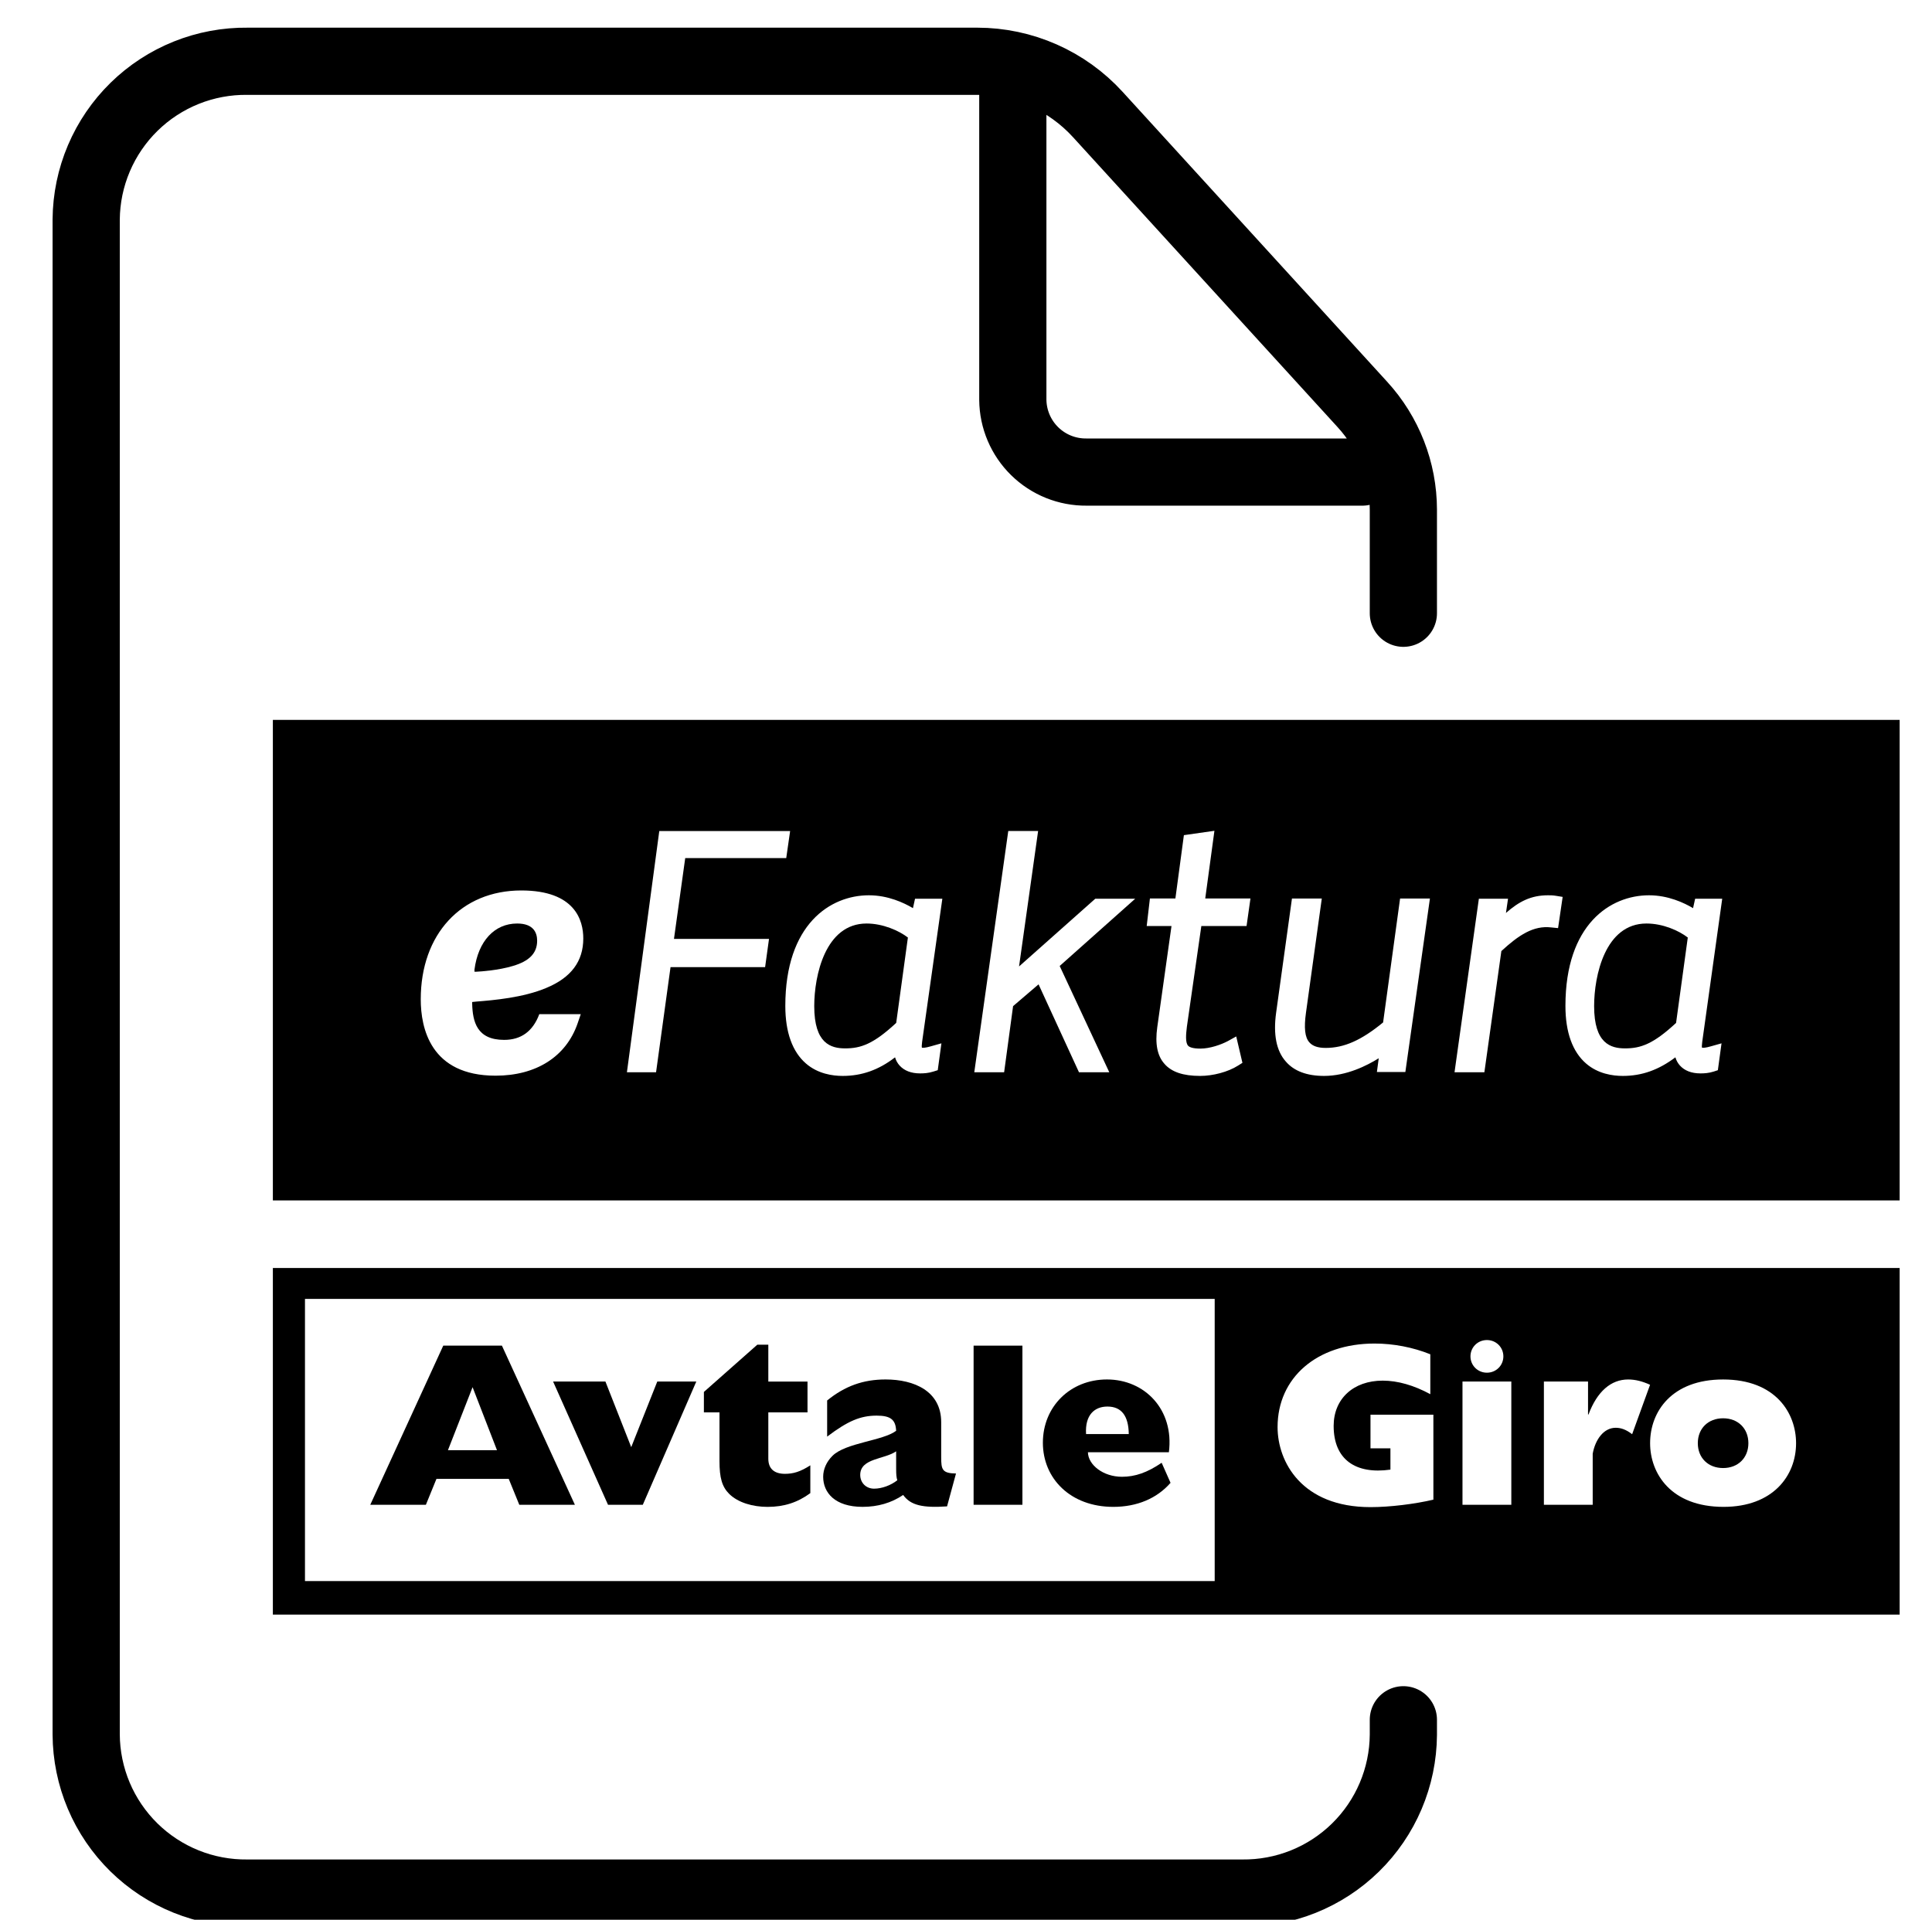
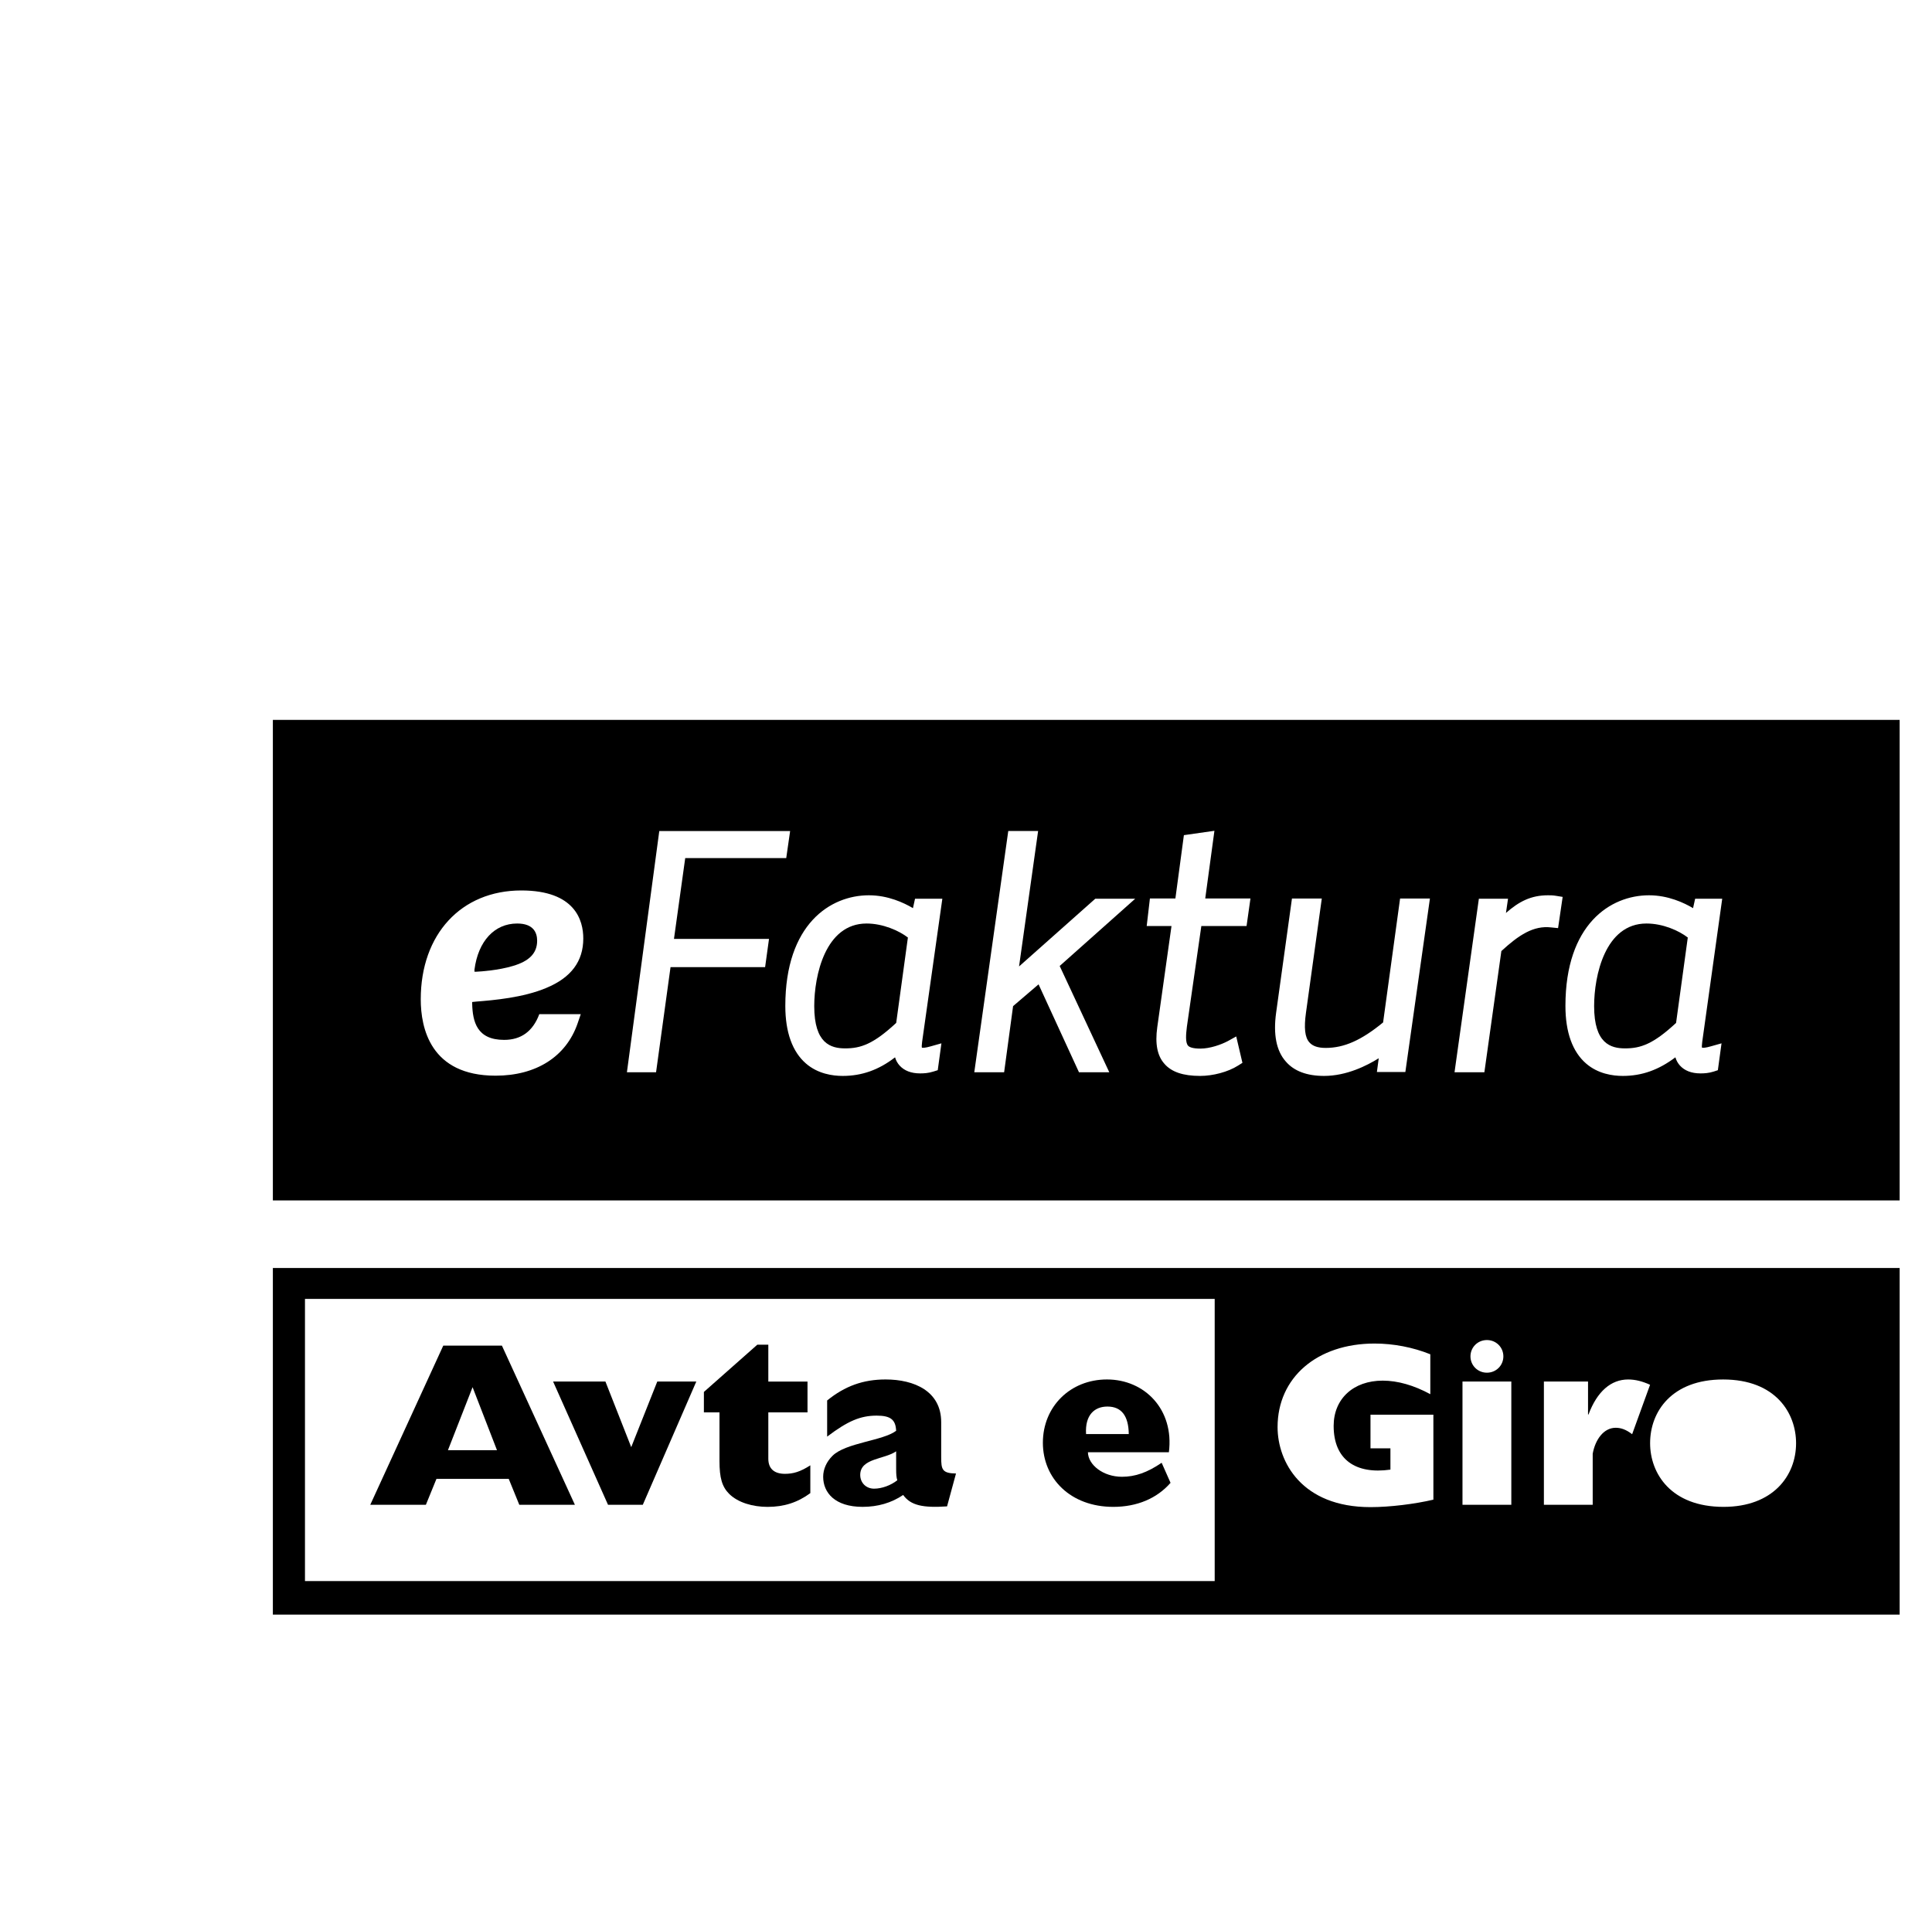
<svg xmlns="http://www.w3.org/2000/svg" width="163" height="162" viewBox="0 0 163 162" fill="none">
  <g clip-path="url(#clip0)">
-     <path d="M118.4 51.75V43.011C118.395 39.716 117.157 36.542 114.928 34.114L92.613 9.655C91.324 8.243 89.756 7.116 88.008 6.344C86.26 5.572 84.371 5.172 82.46 5.17H20.887C19.116 5.149 17.357 5.477 15.713 6.137C14.069 6.797 12.572 7.775 11.307 9.015C10.042 10.255 9.034 11.733 8.342 13.363C7.649 14.994 7.286 16.745 7.271 18.516V146.367C7.281 148.141 7.641 149.896 8.331 151.531C9.022 153.166 10.029 154.647 11.294 155.891C12.56 157.135 14.059 158.116 15.705 158.778C17.352 159.44 19.113 159.77 20.887 159.749H104.784C106.556 159.77 108.314 159.442 109.958 158.782C111.602 158.122 113.099 157.144 114.364 155.904C115.629 154.664 116.637 153.186 117.329 151.556C118.022 149.925 118.386 148.174 118.4 146.403V145.125M85.45 7.125V33.737C85.457 34.546 85.624 35.345 85.94 36.09C86.256 36.834 86.716 37.509 87.293 38.075C87.871 38.642 88.554 39.089 89.304 39.391C90.055 39.693 90.857 39.844 91.666 39.836H114.941" stroke="black" stroke-width="5.67" stroke-linecap="round" stroke-linejoin="round" />
-     <path d="M145.376 119.684C144.11 119.684 143.242 120.548 143.242 121.786C143.242 123.019 144.109 123.883 145.376 123.883C146.64 123.883 147.509 123.019 147.509 121.786C147.509 120.548 146.64 119.684 145.376 119.684Z" fill="black" />
    <path fill-rule="evenodd" clip-rule="evenodd" d="M23.021 136.25V107H160.271V136.25H23.021ZM102.482 133.419V109.612H25.73V133.419H102.482ZM123.388 116.584H127.508V126.982H123.388V116.584ZM126.837 114.459C126.837 115.227 126.223 115.837 125.449 115.837C124.677 115.837 124.061 115.227 124.061 114.459C124.061 113.691 124.676 113.082 125.449 113.082C126.222 113.082 126.837 113.69 126.837 114.459ZM115.627 127.181C117.249 127.181 119.35 126.923 120.933 126.551L120.932 119.383H115.626V122.218H117.308V124.016C114.379 124.431 112.518 123.172 112.518 120.327C112.518 118.041 114.181 116.507 116.655 116.507C117.924 116.507 119.291 116.9 120.673 117.65V114.282C119.19 113.69 117.567 113.377 115.965 113.377C111.112 113.377 107.787 116.251 107.787 120.427C107.787 123.359 109.825 127.181 115.627 127.181ZM136.316 120.485C136.778 120.485 137.209 120.649 137.701 121.028L139.214 116.857C138.551 116.554 137.957 116.409 137.366 116.409C135.919 116.409 134.752 117.412 134.02 119.363H133.98V116.584H130.256V126.985H134.374V122.673C134.594 121.469 135.306 120.485 136.316 120.485ZM145.415 127.159C140.961 127.159 139.217 124.326 139.217 121.786C139.217 119.107 141.058 116.409 145.375 116.409C149.829 116.409 151.532 119.266 151.532 121.786C151.532 124.542 149.574 127.159 145.415 127.159Z" fill="black" />
    <path d="M37.792 122.376L39.871 117.059L41.93 122.376H37.792ZM31.239 126.983H35.931L36.822 124.799H42.922L43.812 126.983H48.503L42.346 113.554H37.397L31.239 126.983Z" fill="black" />
    <path d="M46.664 116.584H51.079L53.256 122.119L55.453 116.584H58.746L54.233 126.982H51.297L46.664 116.584Z" fill="black" />
    <path d="M59.387 117.46L63.891 113.476H64.822V116.585H68.128V119.185H64.822V123.094C64.822 123.954 65.337 124.371 66.224 124.371C66.918 124.371 67.514 124.204 68.366 123.653V125.999C67.297 126.788 66.148 127.16 64.762 127.16C63.515 127.16 62.268 126.806 61.515 126.058C60.922 125.466 60.702 124.718 60.702 123.303V119.185H59.386L59.387 117.46Z" fill="black" />
    <path d="M75.607 123.95C75.607 124.421 75.629 124.68 75.704 124.914C75.15 125.349 74.397 125.623 73.745 125.623C73.073 125.623 72.576 125.131 72.576 124.462C72.576 123.044 74.617 123.162 75.606 122.472L75.607 123.95ZM80.656 124.344C79.487 124.326 79.407 124.008 79.407 122.965V120.013C79.407 117.393 77.131 116.408 74.716 116.408C72.835 116.408 71.29 116.959 69.785 118.181V121.231C71.528 119.912 72.597 119.46 73.964 119.46C75.13 119.46 75.566 119.796 75.606 120.74C74.498 121.585 71.349 121.746 70.24 122.847C69.724 123.357 69.45 123.988 69.45 124.618C69.45 125.958 70.439 127.158 72.774 127.158C74.061 127.158 75.209 126.824 76.199 126.155C76.832 127.039 77.862 127.255 79.902 127.118L80.656 124.344Z" fill="black" />
-     <path d="M82.141 113.554H86.26V126.983H82.141V113.554Z" fill="black" />
    <path d="M91.629 121.015C91.529 119.383 92.362 118.694 93.431 118.694C94.619 118.694 95.213 119.481 95.233 121.015H91.629ZM98.007 123.438C96.797 124.265 95.77 124.62 94.658 124.62C93.075 124.62 91.807 123.617 91.786 122.552H98.617C99.075 118.949 96.578 116.408 93.392 116.408C90.303 116.408 87.986 118.693 87.986 121.746C87.986 124.775 90.322 127.159 93.925 127.159C95.926 127.159 97.608 126.449 98.757 125.131L98.007 123.438Z" fill="black" />
    <path d="M134.494 84.905C134.494 82.329 135.423 77.932 138.91 77.932C140.304 77.932 141.641 78.533 142.396 79.114L141.408 86.319C139.471 88.12 138.406 88.469 137.108 88.469C135.888 88.469 134.494 88.062 134.494 84.905Z" fill="black" />
    <path d="M68.696 84.905C68.696 82.329 69.626 77.932 73.112 77.932C74.487 77.932 75.843 78.533 76.598 79.114L75.611 86.319C73.674 88.12 72.609 88.469 71.311 88.469C70.091 88.469 68.696 88.062 68.696 84.905Z" fill="black" />
    <path d="M43.633 77.932C41.715 77.932 40.34 79.424 40.03 81.825V82H40.185C40.592 81.98 42.044 81.883 43.265 81.516C44.659 81.109 45.318 80.431 45.318 79.385C45.318 78.727 45.027 77.932 43.633 77.932Z" fill="black" />
    <path fill-rule="evenodd" clip-rule="evenodd" d="M160.271 60.75H23.021V101.301H160.271V60.75ZM98.237 89.766C98.837 90.464 99.825 90.793 101.258 90.793C102.323 90.793 103.601 90.464 104.454 89.921L104.822 89.689L104.299 87.462L103.601 87.849C103.02 88.159 102.071 88.488 101.277 88.488C100.599 88.488 100.328 88.353 100.231 88.236C99.999 87.965 100.057 87.287 100.135 86.648L101.355 78.145H105.17L105.499 75.821H101.684L102.459 70.108L99.883 70.476L99.166 75.821H97.016L96.745 78.145H98.837L97.636 86.687C97.442 88.081 97.636 89.088 98.237 89.766ZM122.717 90.483H125.235L126.668 80.257C128.14 78.901 129.379 78.087 130.871 78.262L131.452 78.32L131.839 75.686L131.239 75.589C131.006 75.55 130.774 75.55 130.6 75.55C129.166 75.55 128.159 76.073 127.055 77.041L127.23 75.841H124.77L122.814 89.786L122.717 90.483ZM133.816 89.747C134.823 90.618 136.063 90.793 136.915 90.793C138.522 90.793 139.936 90.289 141.35 89.224C141.428 89.495 141.563 89.728 141.737 89.921C142.125 90.347 142.706 90.58 143.461 90.58C143.79 90.58 144.158 90.56 144.585 90.425L144.933 90.309L145.243 88.043L144.352 88.294C143.887 88.43 143.674 88.43 143.597 88.41C143.577 88.352 143.577 88.198 143.616 87.907L145.301 75.841H143.016L142.841 76.635C142.086 76.189 140.75 75.55 139.123 75.55C135.869 75.55 132.073 77.99 132.073 84.886C132.073 87.113 132.673 88.759 133.816 89.747ZM111.712 90.793C110.259 90.793 109.175 90.386 108.478 89.573C107.684 88.682 107.412 87.287 107.664 85.467L109.001 75.822H111.518L110.182 85.467C110.008 86.726 110.085 87.539 110.473 87.965C110.744 88.275 111.189 88.43 111.848 88.43C113.397 88.43 114.85 87.791 116.69 86.28L118.123 75.822H120.641L118.568 90.464H116.167L116.322 89.302C115.334 89.921 113.61 90.793 111.712 90.793ZM93.588 90.483H91.031L87.622 83.065L85.472 84.905L84.717 90.483H82.199L85.066 70.127H87.584L85.976 81.555L92.406 75.841H95.776L89.404 81.516L93.588 90.483ZM67.999 89.747C69.006 90.618 70.246 90.793 71.098 90.793C72.705 90.793 74.139 90.289 75.514 89.224C75.591 89.495 75.727 89.728 75.901 89.921C76.288 90.347 76.87 90.58 77.625 90.58C77.954 90.58 78.322 90.56 78.748 90.425L79.116 90.309L79.426 88.043L78.535 88.294C78.07 88.43 77.857 88.43 77.78 88.41C77.76 88.352 77.76 88.198 77.799 87.907L79.504 75.841H77.199L77.025 76.635C76.269 76.189 74.933 75.55 73.306 75.55C70.052 75.55 66.256 77.99 66.256 84.886C66.256 87.113 66.856 88.759 67.999 89.747ZM55.351 90.484H52.892L55.623 70.128H66.662L66.333 72.413H57.811L56.862 79.231H64.88L64.551 81.613H56.572L55.351 90.484ZM42.529 87.752C43.962 87.752 44.95 87.035 45.492 85.602V85.583H48.998L48.726 86.377C47.758 89.166 45.24 90.773 41.812 90.773C36.312 90.773 35.498 86.745 35.498 84.324C35.498 78.843 38.907 75.143 43.981 75.143C48.533 75.143 49.211 77.681 49.211 79.191C49.211 81.128 48.184 82.503 46.073 83.375C44.136 84.188 41.676 84.401 40.205 84.518L39.837 84.556V84.692C39.875 86.203 40.224 87.752 42.529 87.752Z" fill="black" />
  </g>
  <defs>
    <clipPath id="clip0">
      <rect width="162" height="162" fill="white" transform="translate(0.521)" />
    </clipPath>
  </defs>
</svg>